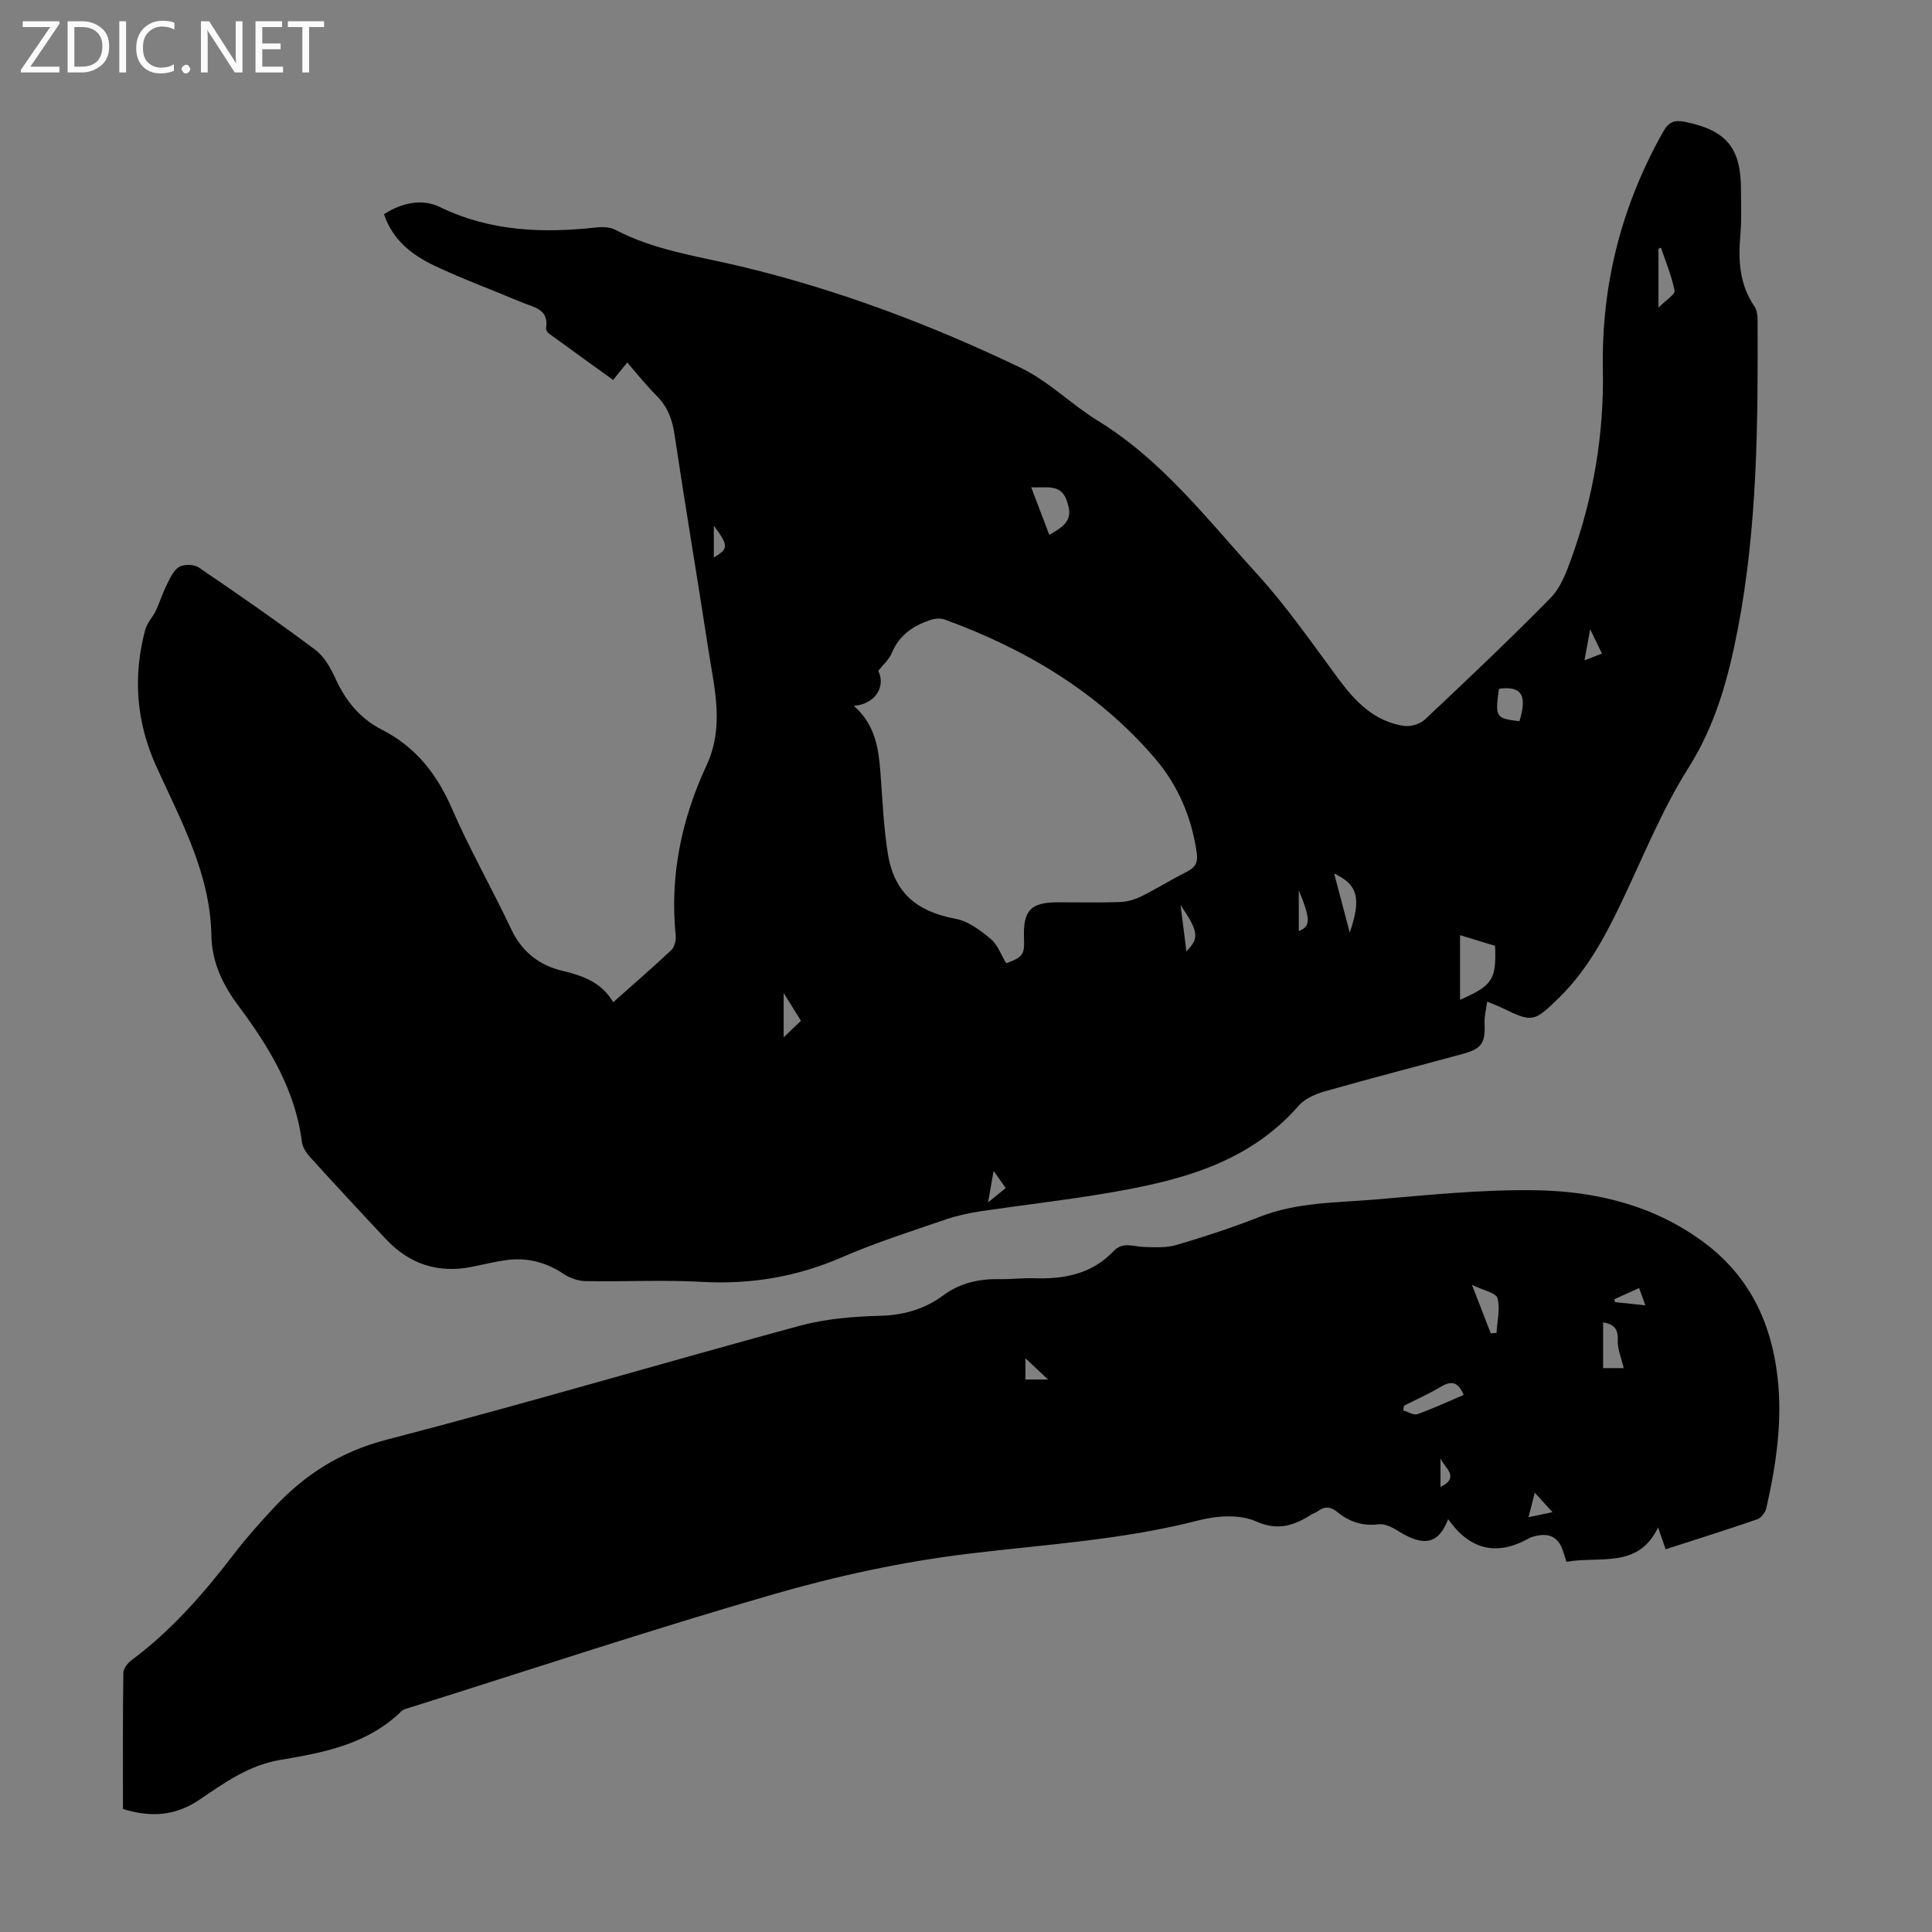
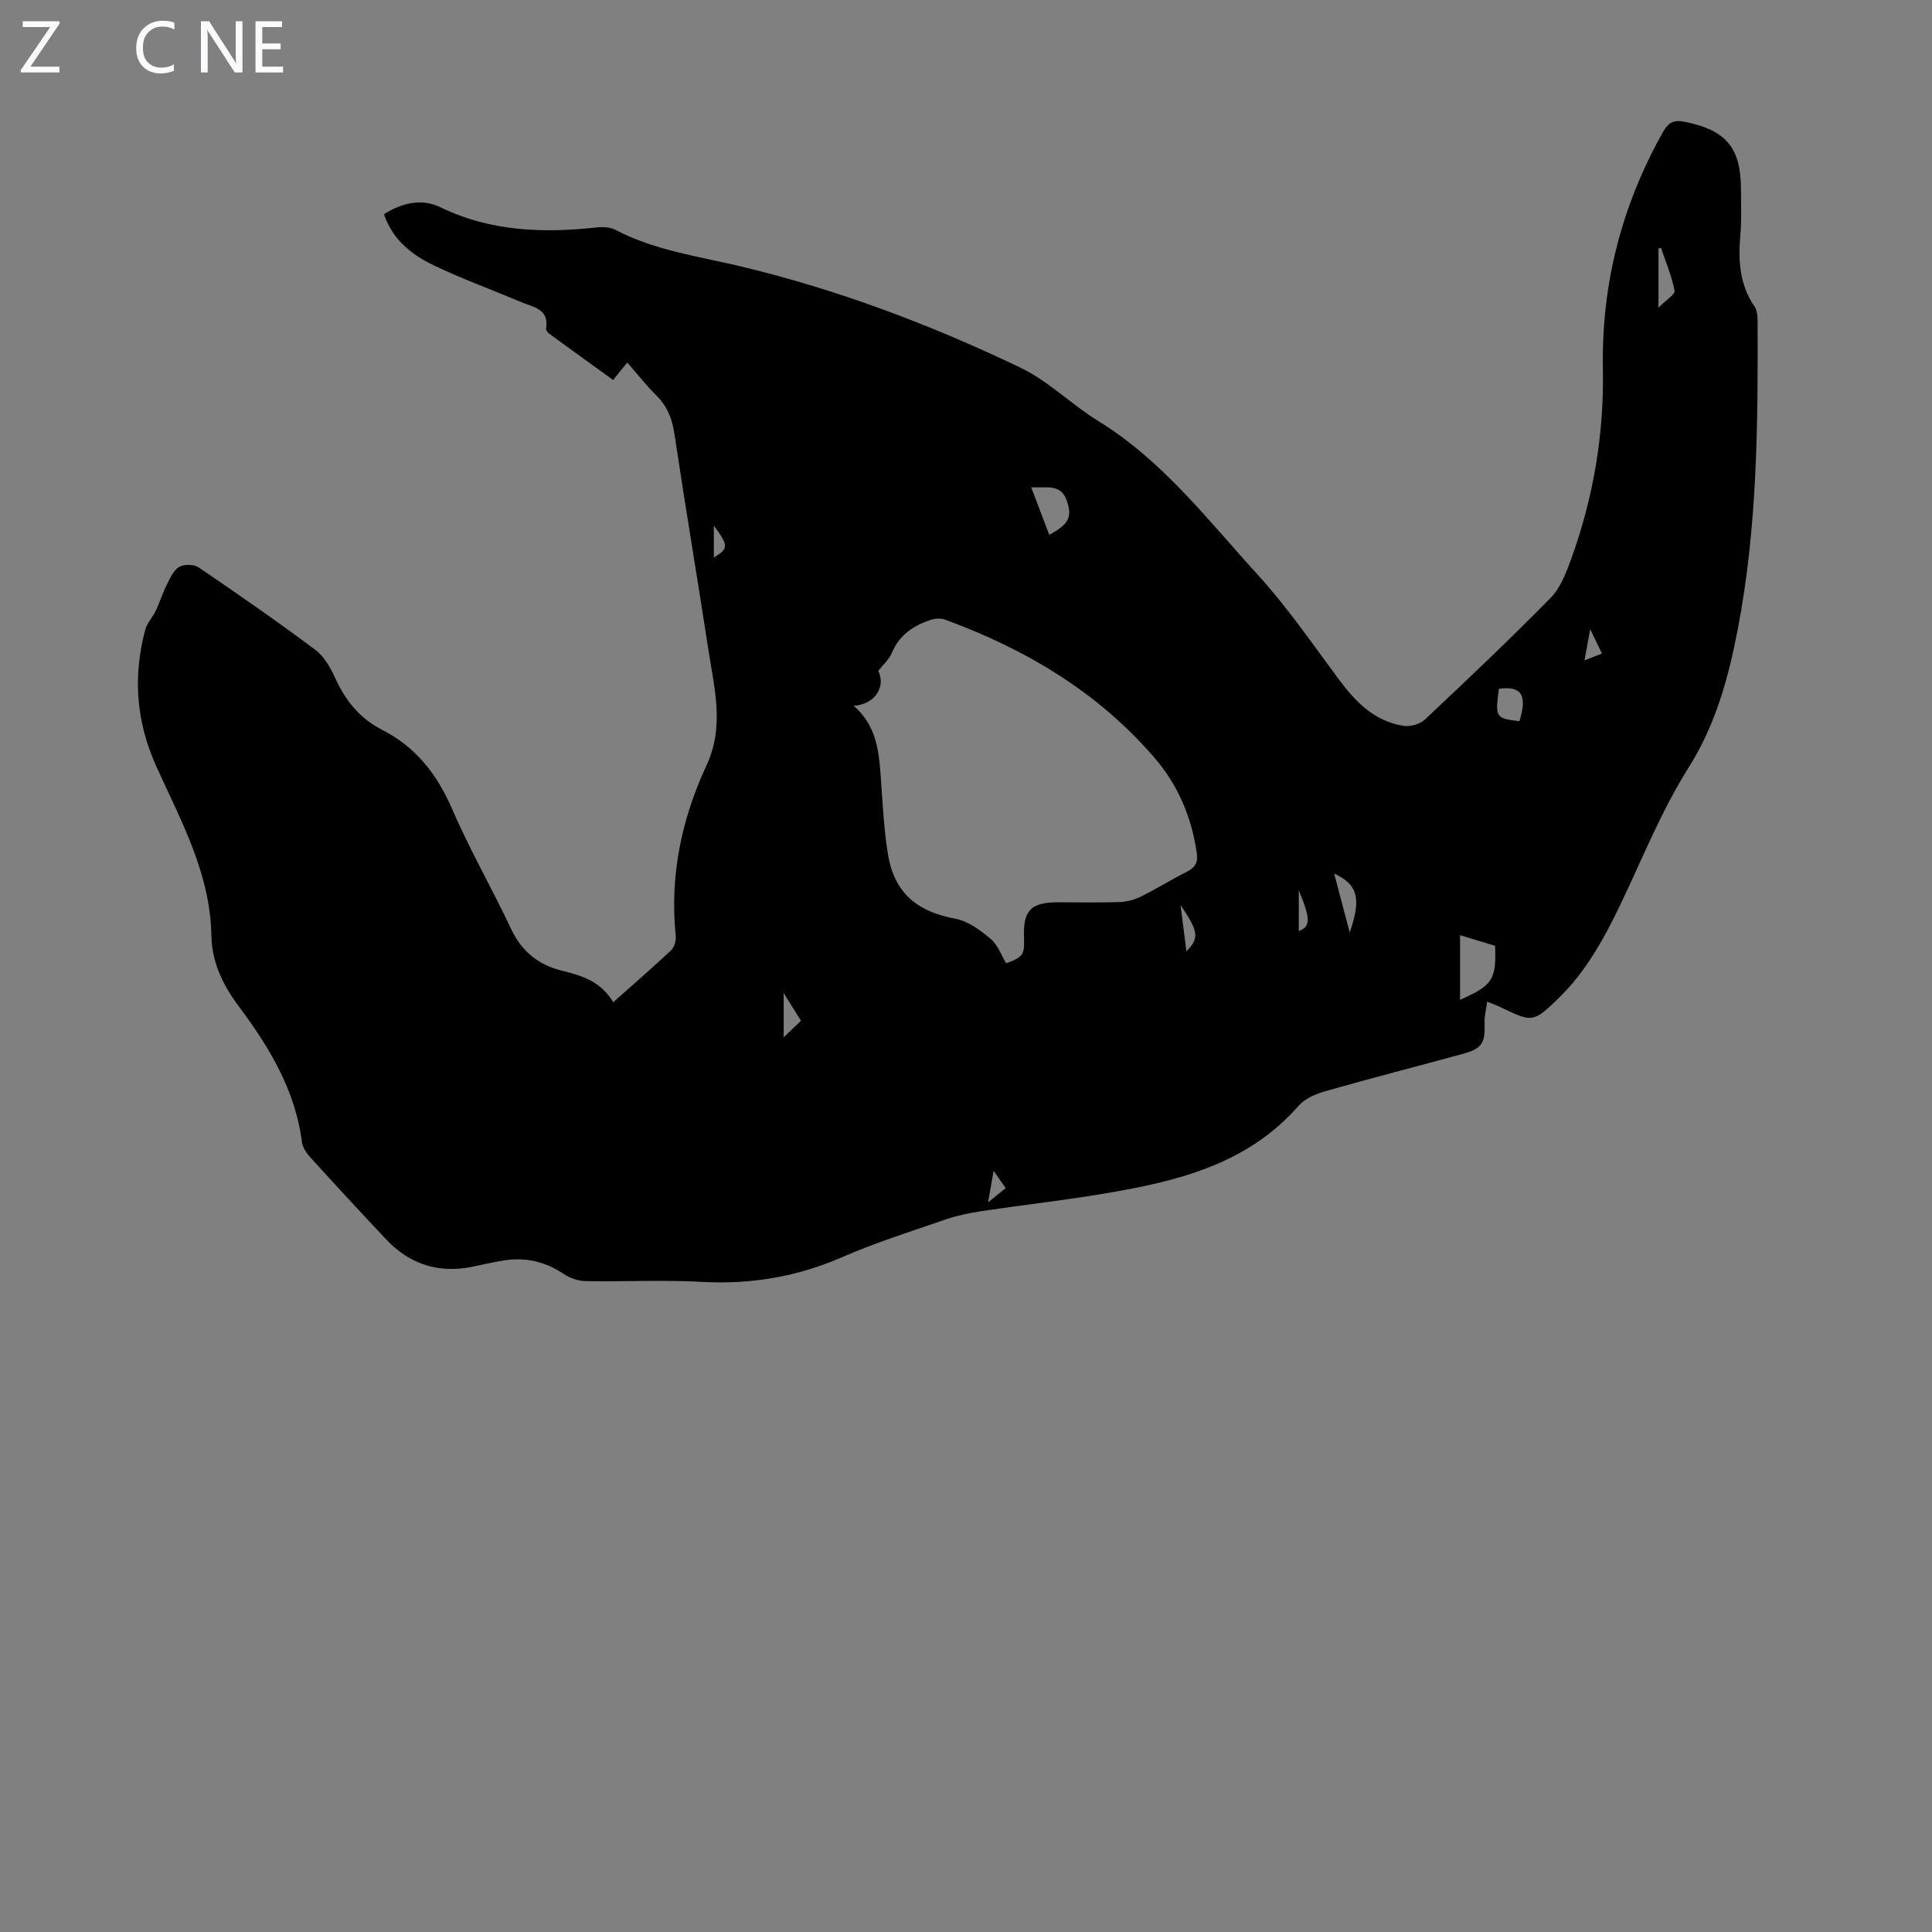
<svg xmlns="http://www.w3.org/2000/svg" enable-background="new 0 0 400 400" viewBox="0 0 400 400">
  <rect x="0" y="0" width="400" height="400" fill="#808080" stroke="none" />
  <g fill="#fbfafc">
    <path d="m12.4 4.8-6.1 9h6v1.2h-8v-.5l6.1-8.9h-5.7v-1.2h7.6v.4z" />
-     <path d="m14 15v-10.6h3c1.6 0 2.9.5 4 1.4s1.6 2.2 1.6 3.8-.5 3-1.6 3.9-2.4 1.5-4 1.5zm1.4-9.4v8.2h1.6c1.3 0 2.4-.4 3.1-1.1s1.1-1.8 1.1-3.1-.4-2.3-1.2-3-1.8-1-3.1-1z" />
-     <path d="m26.1 4.4v10.6h-1.4v-10.6z" />
    <path d="m36.1 14.6c-.8.4-1.8.6-2.9.6-1.5 0-2.7-.5-3.6-1.4s-1.4-2.2-1.4-3.8c0-1.7.5-3.1 1.5-4.1s2.3-1.6 3.9-1.6c1 0 1.8.1 2.5.4v1.4c-.8-.4-1.6-.6-2.5-.6-1.2 0-2.1.4-2.9 1.2s-1.1 1.8-1.1 3.2c0 1.3.3 2.3 1 3s1.6 1.1 2.7 1.1c1 0 2-.2 2.7-.7v1.3z" />
-     <path d="m37.6 14.3c0-.2.1-.5.3-.6s.4-.3.6-.3c.3 0 .5.1.6.3s.3.4.3.6-.1.4-.3.6-.4.3-.6.3c-.3 0-.5-.1-.6-.3s-.3-.4-.3-.6z" />
    <path d="m50.2 15h-1.6l-5.3-8.2c-.2-.2-.3-.5-.4-.7 0 .2.1.7.1 1.5v7.4h-1.4v-10.6h1.7l5.2 8.1c.2.4.4.6.4.7 0-.3-.1-.8-.1-1.5v-7.3h1.4z" />
    <path d="m58.6 15h-5.7v-10.6h5.5v1.2h-4.1v3.4h3.8v1.2h-3.8v3.6h4.3z" />
-     <path d="m67.1 5.6h-3.1v9.4h-1.4v-9.4h-3v-1.2h7.5z" />
  </g>
  <path d="m307.9 207.38c-.22 1.69-.6 3.04-.54 4.37.18 4.2-.52 5.36-4.55 6.46-9.49 2.58-19.02 5.04-28.48 7.73-1.95.56-4.16 1.5-5.44 2.97-10.8 12.35-25.57 15.76-40.71 18.28-8.27 1.38-16.61 2.31-24.9 3.55-2.52.38-5.07.91-7.47 1.73-7.18 2.47-14.46 4.77-21.42 7.8-9.33 4.06-18.87 5.69-29.02 5.13-8.04-.45-16.12-.01-24.18-.16-1.52-.03-3.22-.64-4.5-1.49-3.73-2.5-7.73-3.47-12.11-2.83-2.32.34-4.61.91-6.91 1.37-6.94 1.38-12.86-.55-17.69-5.66-5.3-5.62-10.54-11.3-15.73-17.01-.79-.87-1.59-2.03-1.73-3.13-1.37-10.82-6.81-19.74-13.13-28.21-3.29-4.41-5.53-9.05-5.63-14.69-.24-12.72-6.28-23.65-11.34-34.78-4.24-9.33-4.94-18.7-2.35-28.43.38-1.41 1.56-2.6 2.2-3.96.81-1.72 1.36-3.56 2.21-5.25.69-1.38 1.39-3.05 2.59-3.78 1.01-.61 3.09-.57 4.08.1 8.15 5.53 16.24 11.15 24.12 17.04 1.84 1.38 3.17 3.74 4.16 5.91 2.11 4.65 5.12 8.34 9.68 10.66 6.98 3.56 11.36 9.17 14.47 16.34 3.68 8.5 8.33 16.58 12.28 24.97 2.19 4.67 5.84 7.45 10.51 8.57 4.3 1.03 8.13 2.35 10.59 6.52 4.21-3.75 8.19-7.18 12.01-10.78.67-.64 1.03-2.02.93-3-1.26-12.35 1.2-24.12 6.35-35.19 3.79-8.14 1.65-15.96.43-23.92-2.29-14.92-4.81-29.8-7.04-44.73-.47-3.14-1.46-5.72-3.71-7.96-2.12-2.11-3.99-4.49-6.07-6.87-1.02 1.26-1.85 2.3-2.92 3.62-4.42-3.19-8.83-6.36-13.22-9.57-.33-.24-.72-.77-.67-1.09.69-4.03-2.58-4.39-5.03-5.42-5.97-2.52-12.07-4.75-17.92-7.51-4.68-2.21-8.79-5.3-10.6-10.74 3.78-2.39 7.87-3.27 11.61-1.46 10.41 5.06 21.26 5.42 32.41 4.21 1.28-.14 2.81-.08 3.9.5 8.16 4.28 17.2 5.47 25.98 7.57 20.09 4.81 39.32 12.07 57.89 20.97 5.77 2.76 10.51 7.6 16.02 10.99 13.35 8.19 22.71 20.49 33 31.77 6.15 6.74 11.37 14.34 16.83 21.7 3.5 4.72 7.41 8.77 13.49 9.69 1.39.21 3.37-.35 4.37-1.3 8.81-8.28 17.59-16.59 26.06-25.22 2.07-2.11 3.24-5.28 4.28-8.16 4.57-12.64 6.77-25.71 6.52-39.16-.33-17.53 3.87-33.87 12.46-49.14 1.16-2.06 2.33-2.52 4.51-2.08 8.57 1.74 11.62 5.34 11.62 14.07 0 3.13.15 6.28-.13 9.4-.46 5.24-.18 10.23 2.92 14.75.52.76.65 1.9.65 2.87.08 21.38-.03 42.78-4.09 63.88-1.93 10.05-4.55 19.81-10.24 28.81-5.52 8.73-9.4 18.5-13.88 27.87-3.44 7.2-7.19 14.16-13 19.8-5.14 5-5.41 5.04-11.73 1.99-.78-.4-1.61-.69-3.05-1.28zm-131.13-61.24c4.53 3.98 5.14 8.93 5.53 14 .42 5.56.64 11.17 1.53 16.66 1.31 8.08 6.01 11.94 14.07 13.44 2.6.49 5.12 2.4 7.24 4.18 1.45 1.21 2.15 3.32 3.18 5.02 3.5-1.31 3.82-1.76 3.69-5.29-.21-5.67 1.4-7.34 7.04-7.34 4.25 0 8.51.1 12.76-.05 1.49-.05 3.07-.48 4.41-1.14 3.2-1.58 6.25-3.49 9.44-5.1 1.72-.87 2.41-1.85 2.12-3.9-1.05-7.4-3.88-14.05-8.7-19.66-11.72-13.66-26.7-22.55-43.44-28.68-.84-.31-1.97-.25-2.84.03-3.63 1.17-6.6 3.11-8.16 6.88-.55 1.34-1.79 2.4-2.81 3.71 1.59 3.16-.53 6.89-5.06 7.24zm125.52 47.48v13.38c6.78-3.01 7.52-4.18 7.25-11.18-2.27-.69-4.59-1.4-7.25-2.2zm-88.79-92.74c1.33 3.51 2.52 6.65 3.74 9.85 4.05-2.2 4.82-3.67 3.61-7.12-1.25-3.58-4.35-2.52-7.35-2.73zm101.08 48.44c1.68-5.41.43-7.37-4.25-6.71-.79 5.94-.68 6.12 4.25 6.71zm28.79-85.63c1.55-1.57 3.48-2.74 3.33-3.51-.59-3.04-1.82-5.95-2.82-8.9-.17.07-.34.14-.51.21zm-67.15 117.16c1.15 4.34 2.19 8.28 3.23 12.22 2.45-7.09 1.65-9.93-3.23-12.22zm-30.59 16.11c2.72-2.74 2.52-4.06-1.21-9.6.42 3.29.79 6.22 1.21 9.6zm-79.8 14.38c-1.08-1.73-2.08-3.33-3.58-5.75v9.17c1.46-1.39 2.46-2.35 3.58-3.42zm103.07-27.01v8.43c2.47-.91 2.47-2.45 0-8.43zm-121.11-75.51v6.62c3.07-1.86 3.07-2.45 0-6.62zm56.78 140.12c1.39-1.13 2.46-1.99 3.65-2.96-.81-1.16-1.45-2.08-2.5-3.57-.46 2.58-.78 4.42-1.15 6.53zm124.66-118.66c-.47 2.57-.78 4.25-1.18 6.44 1.51-.59 2.48-.96 3.62-1.41-.78-1.59-1.43-2.94-2.44-5.03z" fill="#000001" />
-   <path d="m25.46 374.53c0-9.41-.05-18.8.08-28.18.01-.89.89-2.03 1.68-2.62 8.36-6.21 15.08-13.96 21.36-22.17 2.44-3.19 5.15-6.19 7.88-9.15 6.48-7.01 13.94-11.84 23.56-14.33 28.67-7.43 57.07-15.87 85.66-23.62 5.33-1.44 11.03-1.89 16.58-2.04 4.93-.13 9.22-1.41 13.08-4.26 3.5-2.58 7.42-3.41 11.67-3.33 2.35.05 4.7-.26 7.05-.18 6.23.22 11.99-.87 16.49-5.61 1.93-2.04 4.1-.93 6.26-.87 2.28.07 4.7.21 6.83-.43 5.78-1.71 11.53-3.58 17.13-5.8 7.69-3.04 15.8-2.91 23.78-3.58 11.13-.94 22.31-2.11 33.44-1.93 12.54.2 24.62 3.16 34.98 10.94 9.18 6.9 13.71 16.36 15.03 27.55 1.09 9.24-.26 18.3-2.29 27.28-.2.9-1.06 2.06-1.88 2.35-6.22 2.15-12.5 4.12-18.98 6.21-.51-1.47-.93-2.7-1.56-4.52-4.15 8.66-12.1 5.86-18.97 7.12-.33-1.03-.56-1.86-.87-2.67-.89-2.34-2.62-3.24-5.05-2.77-.65.13-1.34.28-1.91.6-6.72 3.76-12.25 2.27-16.67-3.99-1.88 4.93-4.8 5.98-10.47 2.37-1.16-.74-2.7-1.47-3.96-1.31-3.27.41-6.01-.52-8.42-2.48-1.46-1.19-2.68-1.34-4.14-.22-.35.27-.81.38-1.19.61-3.63 2.27-6.91 3.57-11.61 1.48-3.34-1.48-8.05-1.19-11.77-.23-15.69 4.06-31.75 5-47.73 6.93-13.59 1.64-27.15 4.58-40.31 8.37-25.33 7.31-50.38 15.63-75.54 23.54-.53.17-1.16.3-1.53.66-6.97 6.85-16.07 8.62-25.11 10.12-6.51 1.08-11.52 4.7-16.67 8.19-4.94 3.39-10.09 3.79-15.91 1.97zm277.57-85.73c-1.01-2.49-2.35-3.1-4.66-1.72-2.47 1.48-5.12 2.65-7.69 3.96-.05.32-.1.64-.15.97.99.29 2.15 1.05 2.94.77 3.23-1.14 6.36-2.61 9.56-3.98zm33.13-5.55c-.47-2.06-1.3-3.96-1.22-5.82.12-2.5-1.01-3.28-3.03-3.66v9.49c1.57-.01 2.93-.01 4.25-.01zm-31.4-17.23c1.57 4.05 2.73 7.04 3.88 10.02.4-.02.8-.05 1.2-.07.14-2.42.81-4.99.19-7.2-.31-1.13-2.94-1.61-5.27-2.75zm34.6.66c-1.97.89-3.54 1.59-5.11 2.3.04.2.07.4.11.61 1.97.21 3.93.42 6.3.67-.54-1.5-.88-2.41-1.3-3.58zm-22.9 47.44c1.97-.41 3.2-.67 4.97-1.04-1.36-1.49-2.35-2.58-3.67-4.03-.47 1.83-.8 3.14-1.3 5.07zm-104.16-32.91v4.4h4.69c-1.79-1.68-3.04-2.85-4.69-4.4zm85.94 20.72v5.92c4.22-2.01.68-4.08 0-5.92z" fill="#000001" />
</svg>